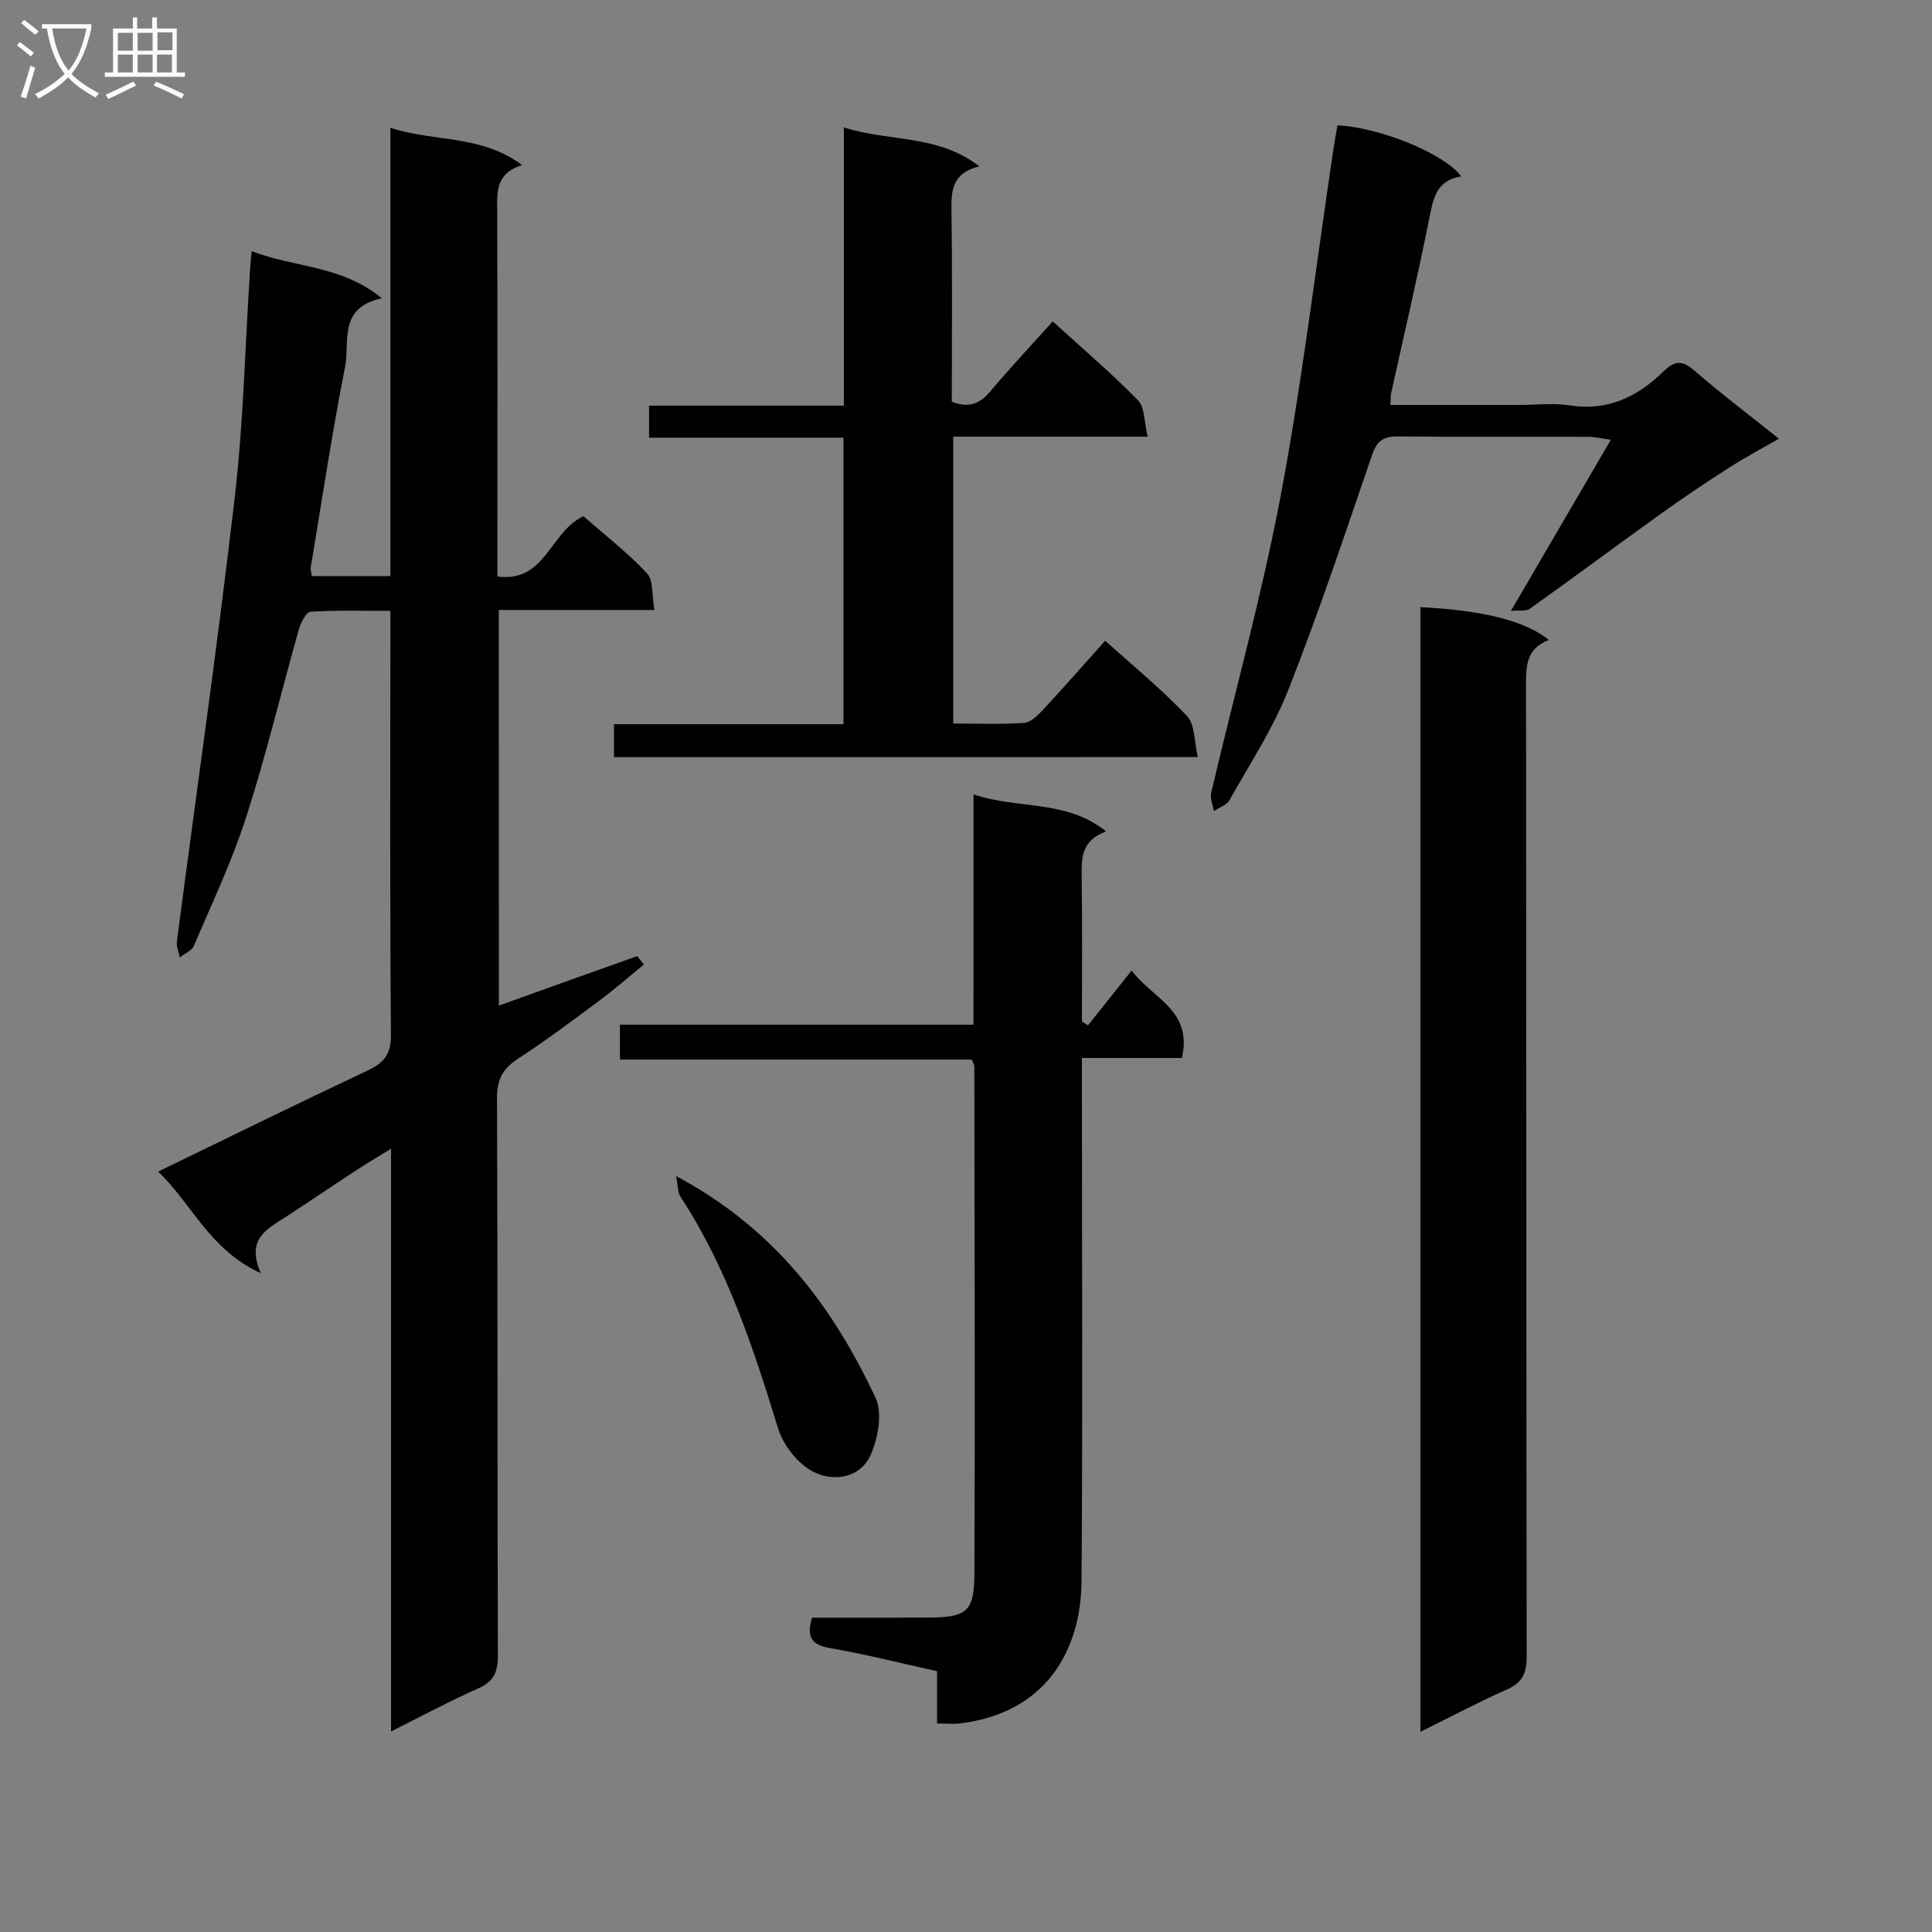
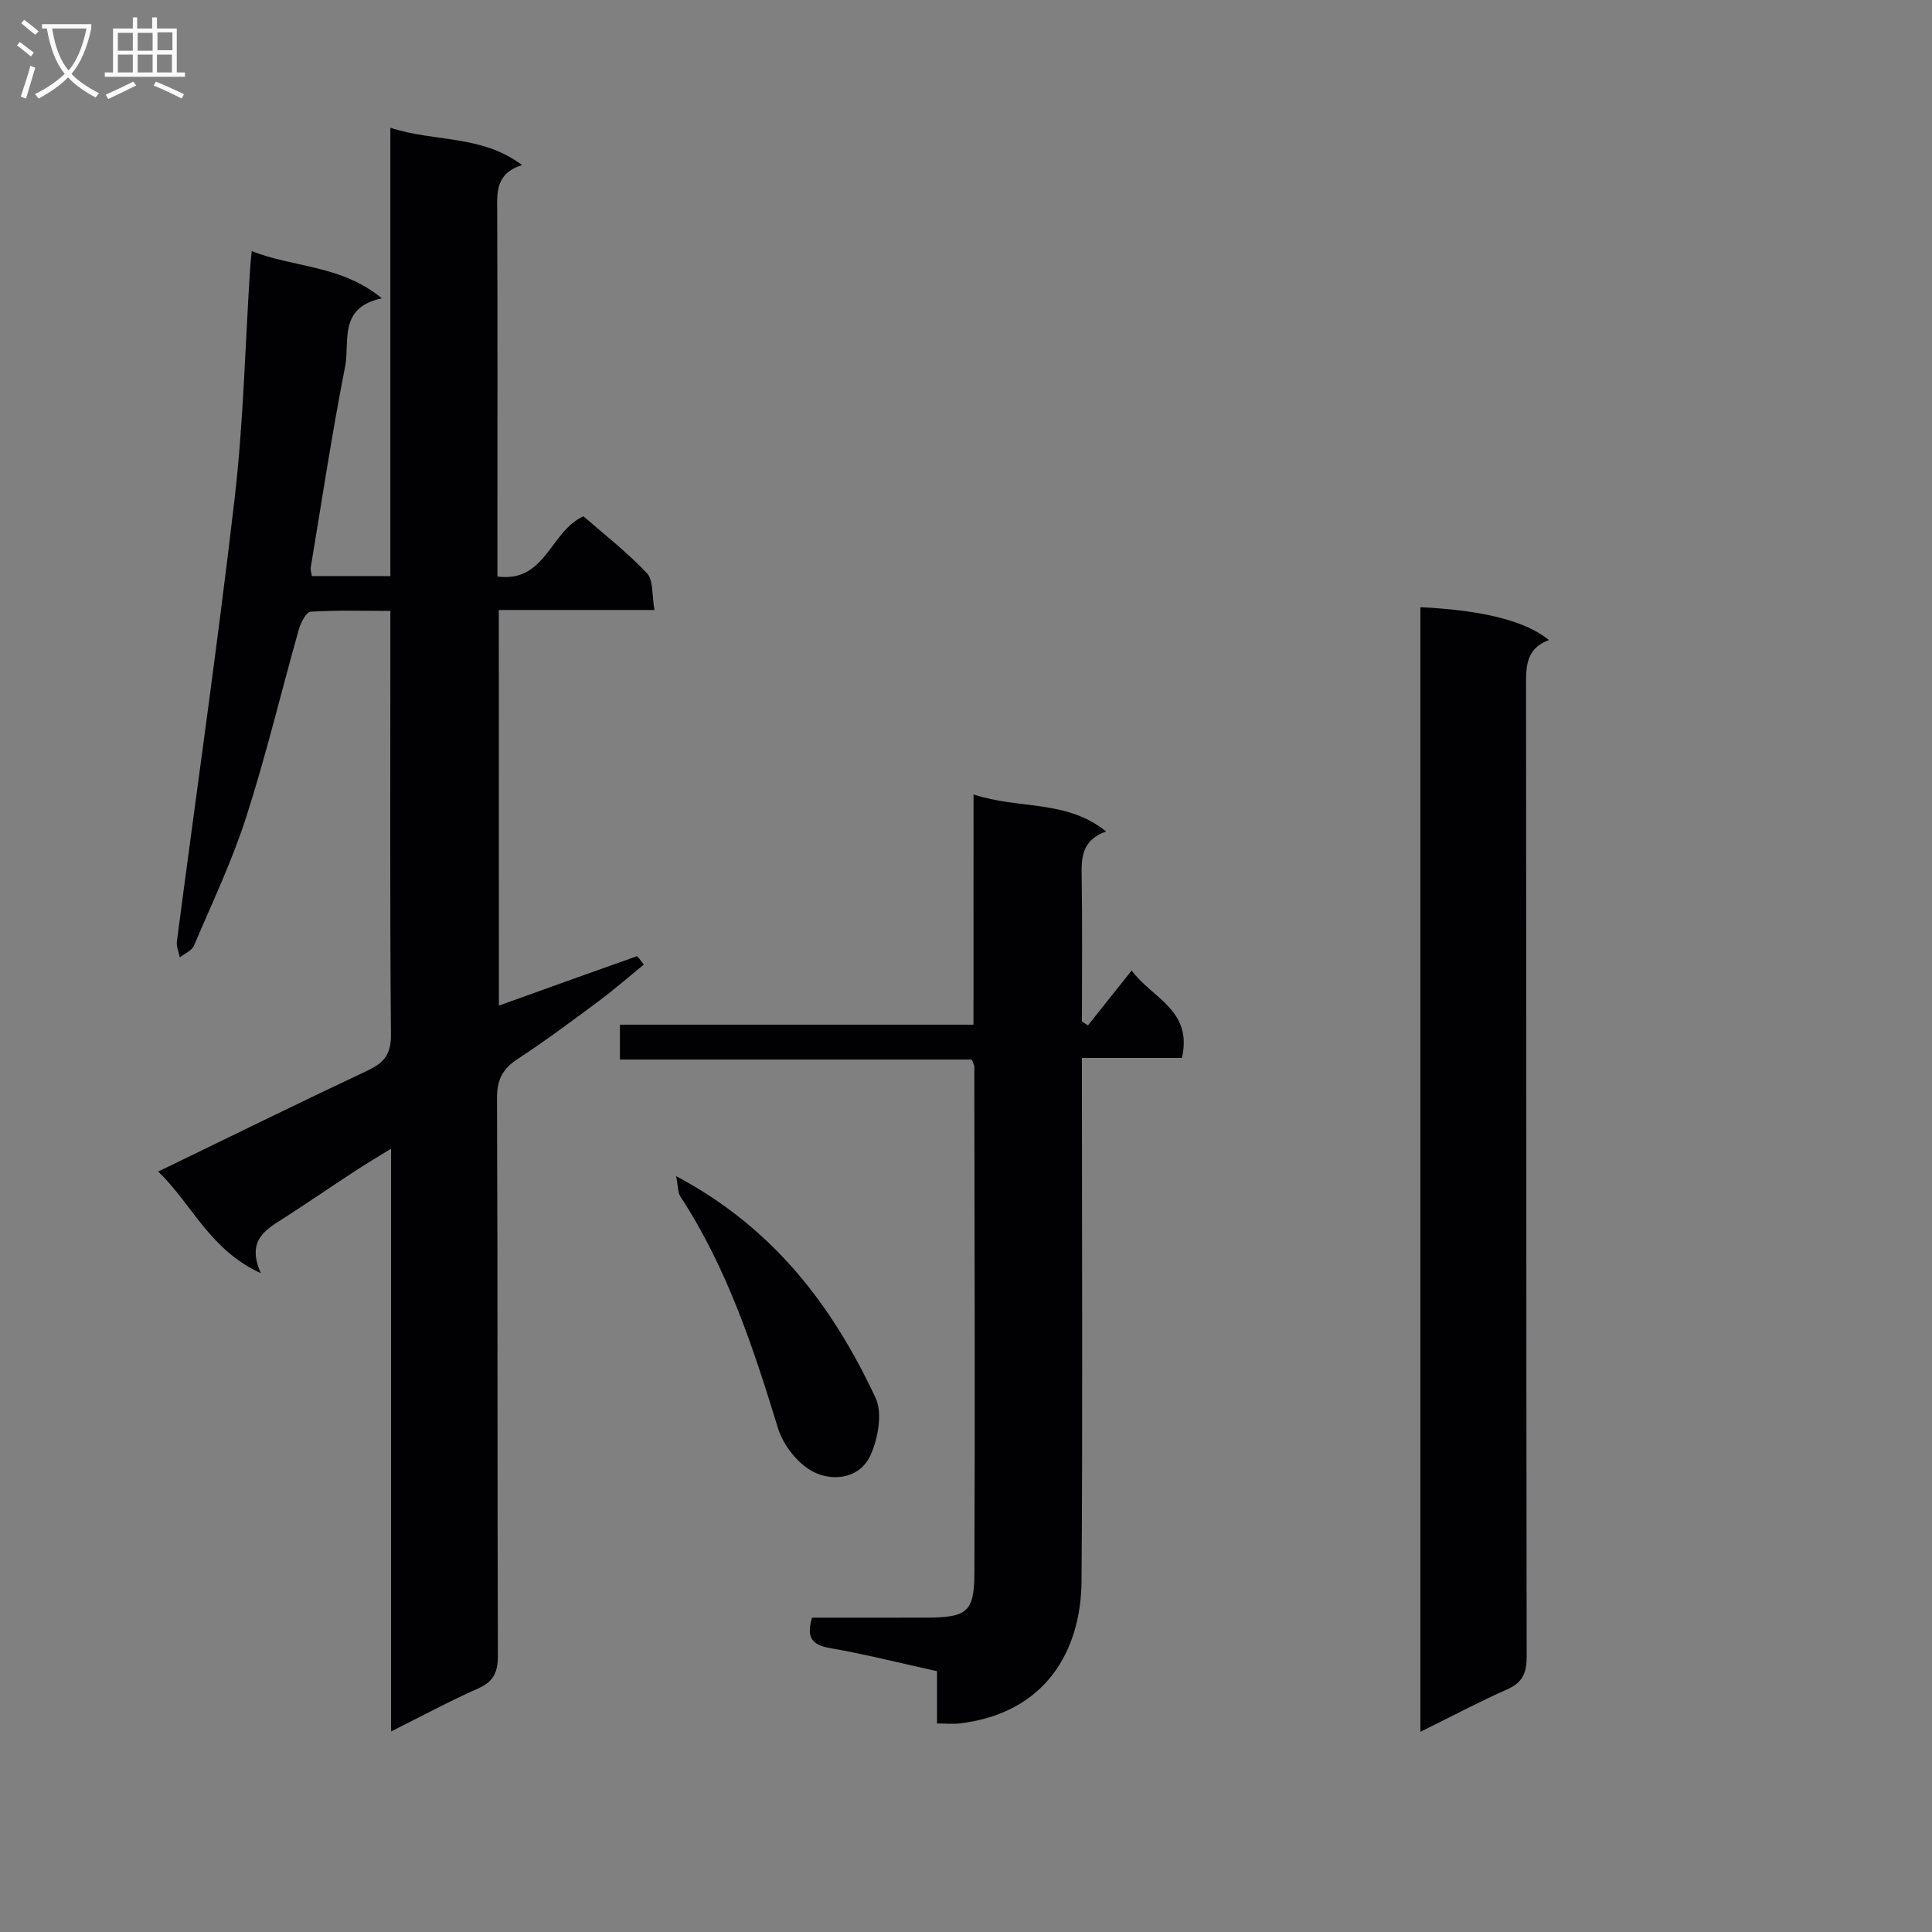
<svg xmlns="http://www.w3.org/2000/svg" enable-background="new 0 0 400 400" viewBox="0 0 400 400">
  <rect x="0" y="0" width="400" height="400" fill="#808080" stroke="none" />
  <g fill="#010104">
    <path d="m103.29 208.2c9.65-3.47 19.09-6.88 28.56-10.22.16-.06.61.7 1.46 1.72-3.16 2.57-6.22 5.24-9.46 7.65-5.48 4.07-10.95 8.16-16.66 11.89-3.12 2.04-4.3 4.27-4.29 8.1.16 38.49.05 76.98.18 115.48.01 3.47-.94 5.38-4.17 6.8-5.89 2.6-11.56 5.67-17.95 8.86 0-40.39 0-79.97 0-120.65-2.92 1.8-5.12 3.1-7.25 4.49-4.88 3.19-9.69 6.48-14.58 9.65-3.84 2.49-8.26 4.56-5.13 11.63-10.59-4.84-14.2-14.25-21.25-21.04 14.72-7.13 28.95-14.14 43.31-20.89 3.4-1.6 4.91-3.34 4.88-7.42-.23-27.33-.12-54.65-.12-81.98 0-1.66 0-3.31 0-5.79-5.69 0-11.12-.17-16.53.17-.89.06-2.01 2.25-2.41 3.64-3.66 12.93-6.77 26.02-10.88 38.8-2.93 9.13-7.09 17.88-10.86 26.73-.44 1.02-1.92 1.61-2.91 2.39-.22-1.09-.74-2.23-.61-3.28 4-30.62 8.41-61.19 11.97-91.85 1.82-15.67 2.16-31.51 3.18-47.27.07-1.14.2-2.28.34-3.82 8.71 3.44 18.57 2.85 26.94 9.77-9.09 1.93-6.59 9.01-7.59 14.1-2.72 13.82-4.82 27.76-7.13 41.66-.08.46.12.96.24 1.75h16.25c0-30.89 0-61.46 0-92.82 9.15 3.01 18.76 1.37 27.27 7.72-5.58 1.78-5.17 5.73-5.15 9.75.09 23.16.04 46.32.04 69.49v5.95c10.02 1.33 10.86-9.31 17.82-12.47 4.14 3.63 8.98 7.38 13.14 11.78 1.37 1.45 1 4.55 1.56 7.62-11.15 0-21.55 0-32.23 0 .02 27.66.02 54.69.02 81.91z" />
    <path d="m201.56 164.48c9.42 3.14 19.14.99 27.45 7.66-5.17 1.87-5.12 5.56-5.06 9.48.15 9.96.05 19.92.05 29.87.42.27.83.53 1.25.8 2.86-3.59 5.72-7.18 9.05-11.36 4.15 5.72 12.71 8.16 10.4 18.11-6.62 0-13.35 0-20.7 0v6.38c0 33.98.17 67.96-.08 101.93-.11 14.42-7.44 27.33-25.16 29.46-1.43.17-2.9.02-4.76.02 0-3.67 0-7.11 0-10.83-7.6-1.67-14.82-3.51-22.14-4.78-3.74-.64-4.96-2.16-3.74-6.3 7.73 0 15.67.02 23.62-.01 8.4-.03 9.97-1.07 10-9.18.15-34.98.02-69.95-.02-104.93 0-.3-.21-.61-.52-1.43-24.04 0-48.26 0-72.85 0 0-2.58 0-4.64 0-7.22h73.2c.01-15.82.01-31.2.01-47.67z" />
    <path d="m294.08 358.55c0-78.27 0-155.55 0-232.84 13.02.65 21.7 2.82 26.62 6.8-4.95 1.81-4.76 5.77-4.75 9.99.08 66.83.03 133.65.13 200.48.01 3.41-.86 5.39-4.07 6.8-5.86 2.6-11.54 5.62-17.93 8.77z" />
-     <path d="m127.11 156.76c0-2.31 0-4.26 0-6.83h47.52c0-20.02 0-39.43 0-59.31-13.34 0-26.61 0-40.25 0 0-2.37 0-4.25 0-6.63h40.33c0-19.17 0-37.88 0-57.61 9.53 3.04 19.4 1.38 28.05 8.06-5.71 1.4-5.83 5.07-5.77 9.29.2 13.13.07 26.27.07 39.43 3.55 1.42 5.85.42 8.04-2.2 4.04-4.82 8.36-9.41 12.86-14.42 6.04 5.51 12.09 10.67 17.65 16.33 1.41 1.44 1.24 4.42 2.01 7.54-14.04 0-27.09 0-40.26 0v59.39c5.06 0 9.86.2 14.62-.13 1.37-.09 2.84-1.5 3.9-2.65 4.3-4.61 8.45-9.35 12.94-14.37 5.79 5.23 11.72 10.08 16.94 15.6 1.67 1.77 1.47 5.32 2.24 8.5-40.83.01-80.58.01-120.89.01z" />
-     <path d="m368.3 90.83c-3.75 2.17-7.09 3.93-10.25 5.96-4.69 3.01-9.33 6.1-13.86 9.35-9.18 6.58-18.24 13.33-27.44 19.88-.84.6-2.32.3-3.93.46 7.08-12.12 13.68-23.43 20.69-35.43-2.14-.3-3.35-.61-4.57-.61-13.16-.04-26.33.05-39.49-.08-2.94-.03-4.35.84-5.35 3.75-5.6 16.32-11.05 32.7-17.37 48.74-3.14 7.97-7.96 15.3-12.18 22.82-.58 1.03-2.13 1.51-3.24 2.25-.2-1.27-.82-2.64-.54-3.81 4.8-20.51 10.49-40.84 14.39-61.51 4.42-23.46 7.25-47.22 10.78-70.84.29-1.95.64-3.9.96-5.82 8.8.43 22.17 5.87 25.62 10.58-5.21.8-5.81 4.69-6.65 8.91-2.4 12.04-5.22 24-7.85 36-.13.61-.08 1.26-.14 2.41h26.61c3.5 0 7.07-.44 10.48.09 7.87 1.23 14.04-1.75 19.42-7.02 2.09-2.04 3.72-2.54 6.28-.3 5.5 4.79 11.35 9.19 17.63 14.22z" />
    <path d="m139.98 243.5c20.36 10.83 32.48 27.07 41.3 45.92 1.45 3.11.54 8.16-.93 11.61-2.14 5.03-7.7 5.8-11.86 3.74-3.23-1.6-6.33-5.53-7.41-9.06-5.12-16.7-10.54-33.19-20.2-47.96-.55-.83-.47-2.06-.9-4.25z" />
  </g>
  <path d="m6.4 11.7c-1-.8-1.9-1.6-2.9-2.3l.6-.7c.9.7 1.9 1.4 2.9 2.2zm-2.1 8.3c.7-2.1 1.4-4.2 2-6.4.2.1.6.3 1 .4-.7 2.3-1.3 4.4-1.9 6.4zm3-12.8c-1.1-.9-2.1-1.7-2.9-2.4l.6-.7c1 .8 2 1.5 3 2.4zm1.4-1.3v-.9h10.2v.9c-.9 4.2-2.3 7.3-4.1 9.4 1.3 1.4 3.2 2.7 5.7 4-.2.2-.4.5-.7.9-2.5-1.4-4.4-2.7-5.7-4.2-1.4 1.5-3.5 3-6.1 4.4 0 0 0 0-.1-.1-.3-.4-.5-.7-.7-.8 2.7-1.3 4.7-2.8 6.2-4.2-1.8-2.2-3-5.3-3.7-9.4zm9.2 0h-7.1c.6 3.8 1.7 6.7 3.4 8.7 1.7-2 2.9-4.8 3.7-8.7z" fill="#fbfafa" />
  <path d="m31.6 3.6h.9v2.3h4.1v9.1h1.7v.9h-16.6v-.9h1.7v-9.1h4.1v-2.3h.9v2.3h3.1v-2.3zm-4 13.3.6.8c-1.9.9-3.8 1.9-5.8 2.8-.2-.3-.3-.6-.5-.9 2-.9 3.9-1.8 5.7-2.7zm-3.2-10.1v3.7h3.1v-3.7zm0 4.5v3.7h3.1v-3.7zm4.1-4.5v3.7h3.1v-3.7zm0 4.5v3.7h3.1v-3.7zm9.1 9.1c-2.1-1.1-4.1-2-5.8-2.7l.5-.8c2.2.9 4.1 1.8 5.8 2.6zm-1.9-13.7h-3.1v3.7h3.1v-3.6zm-3.2 4.6v3.7h3.1v-3.7z" fill="#fbfafa" />
</svg>